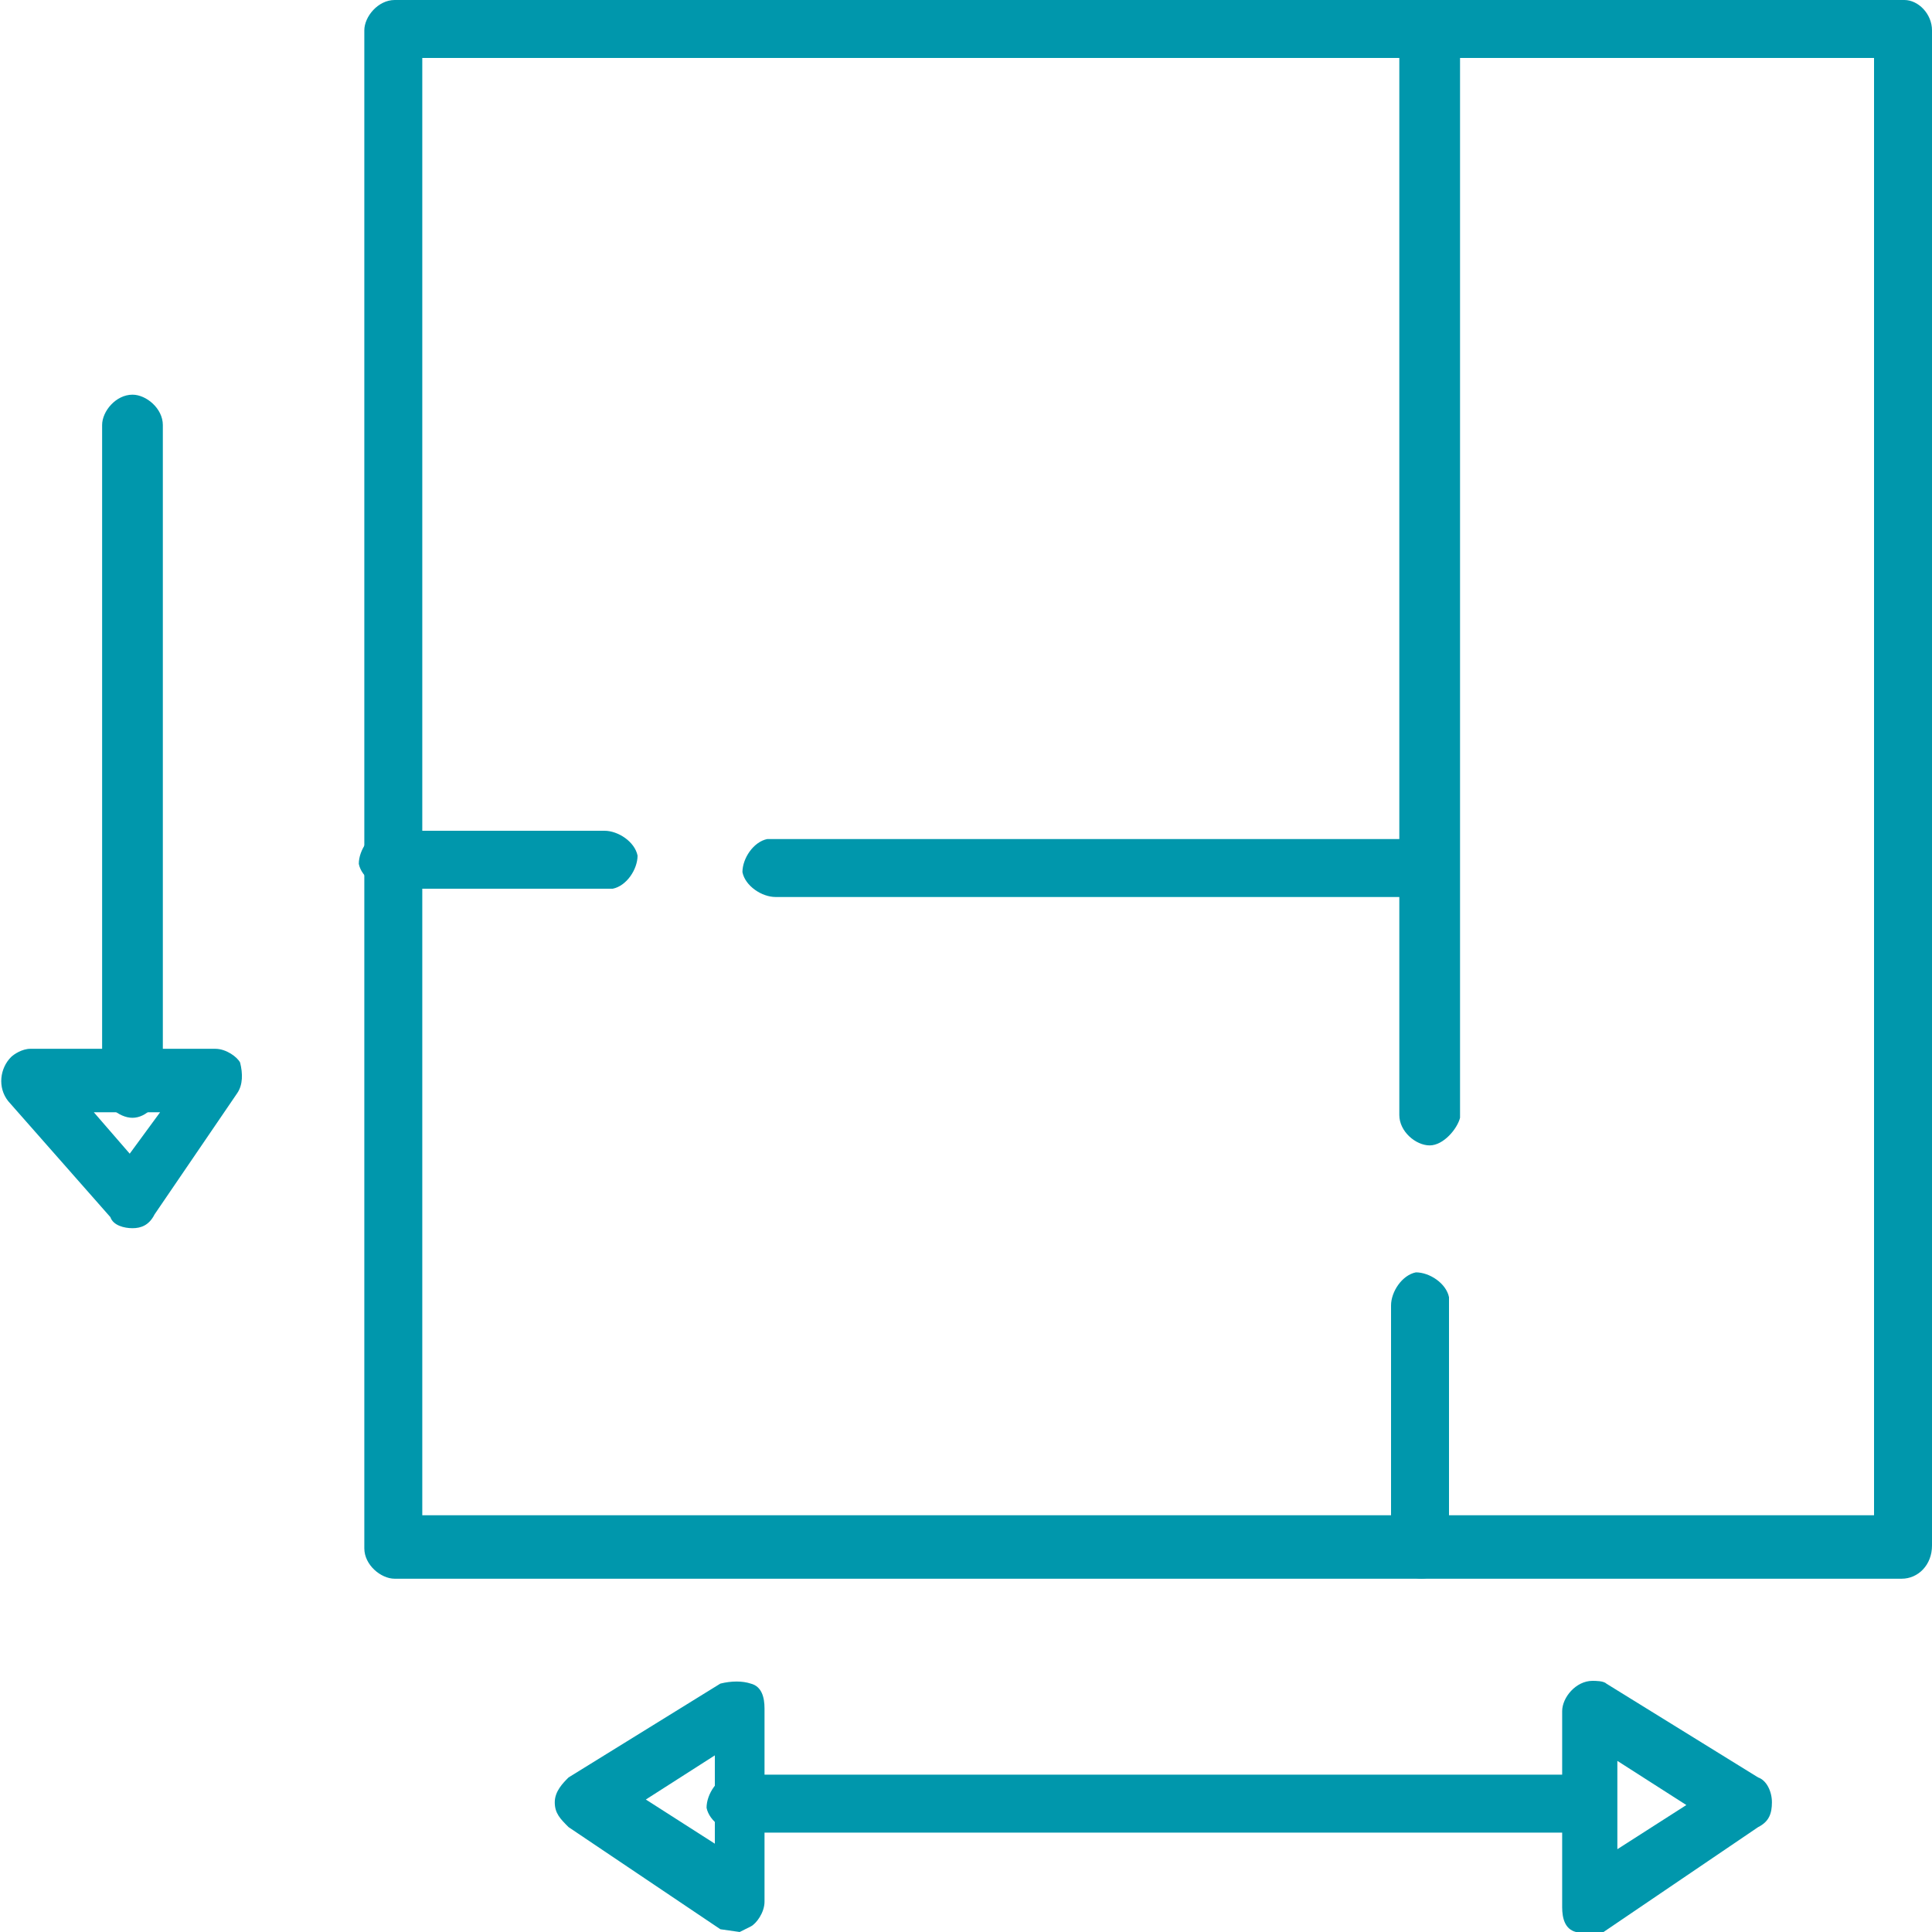
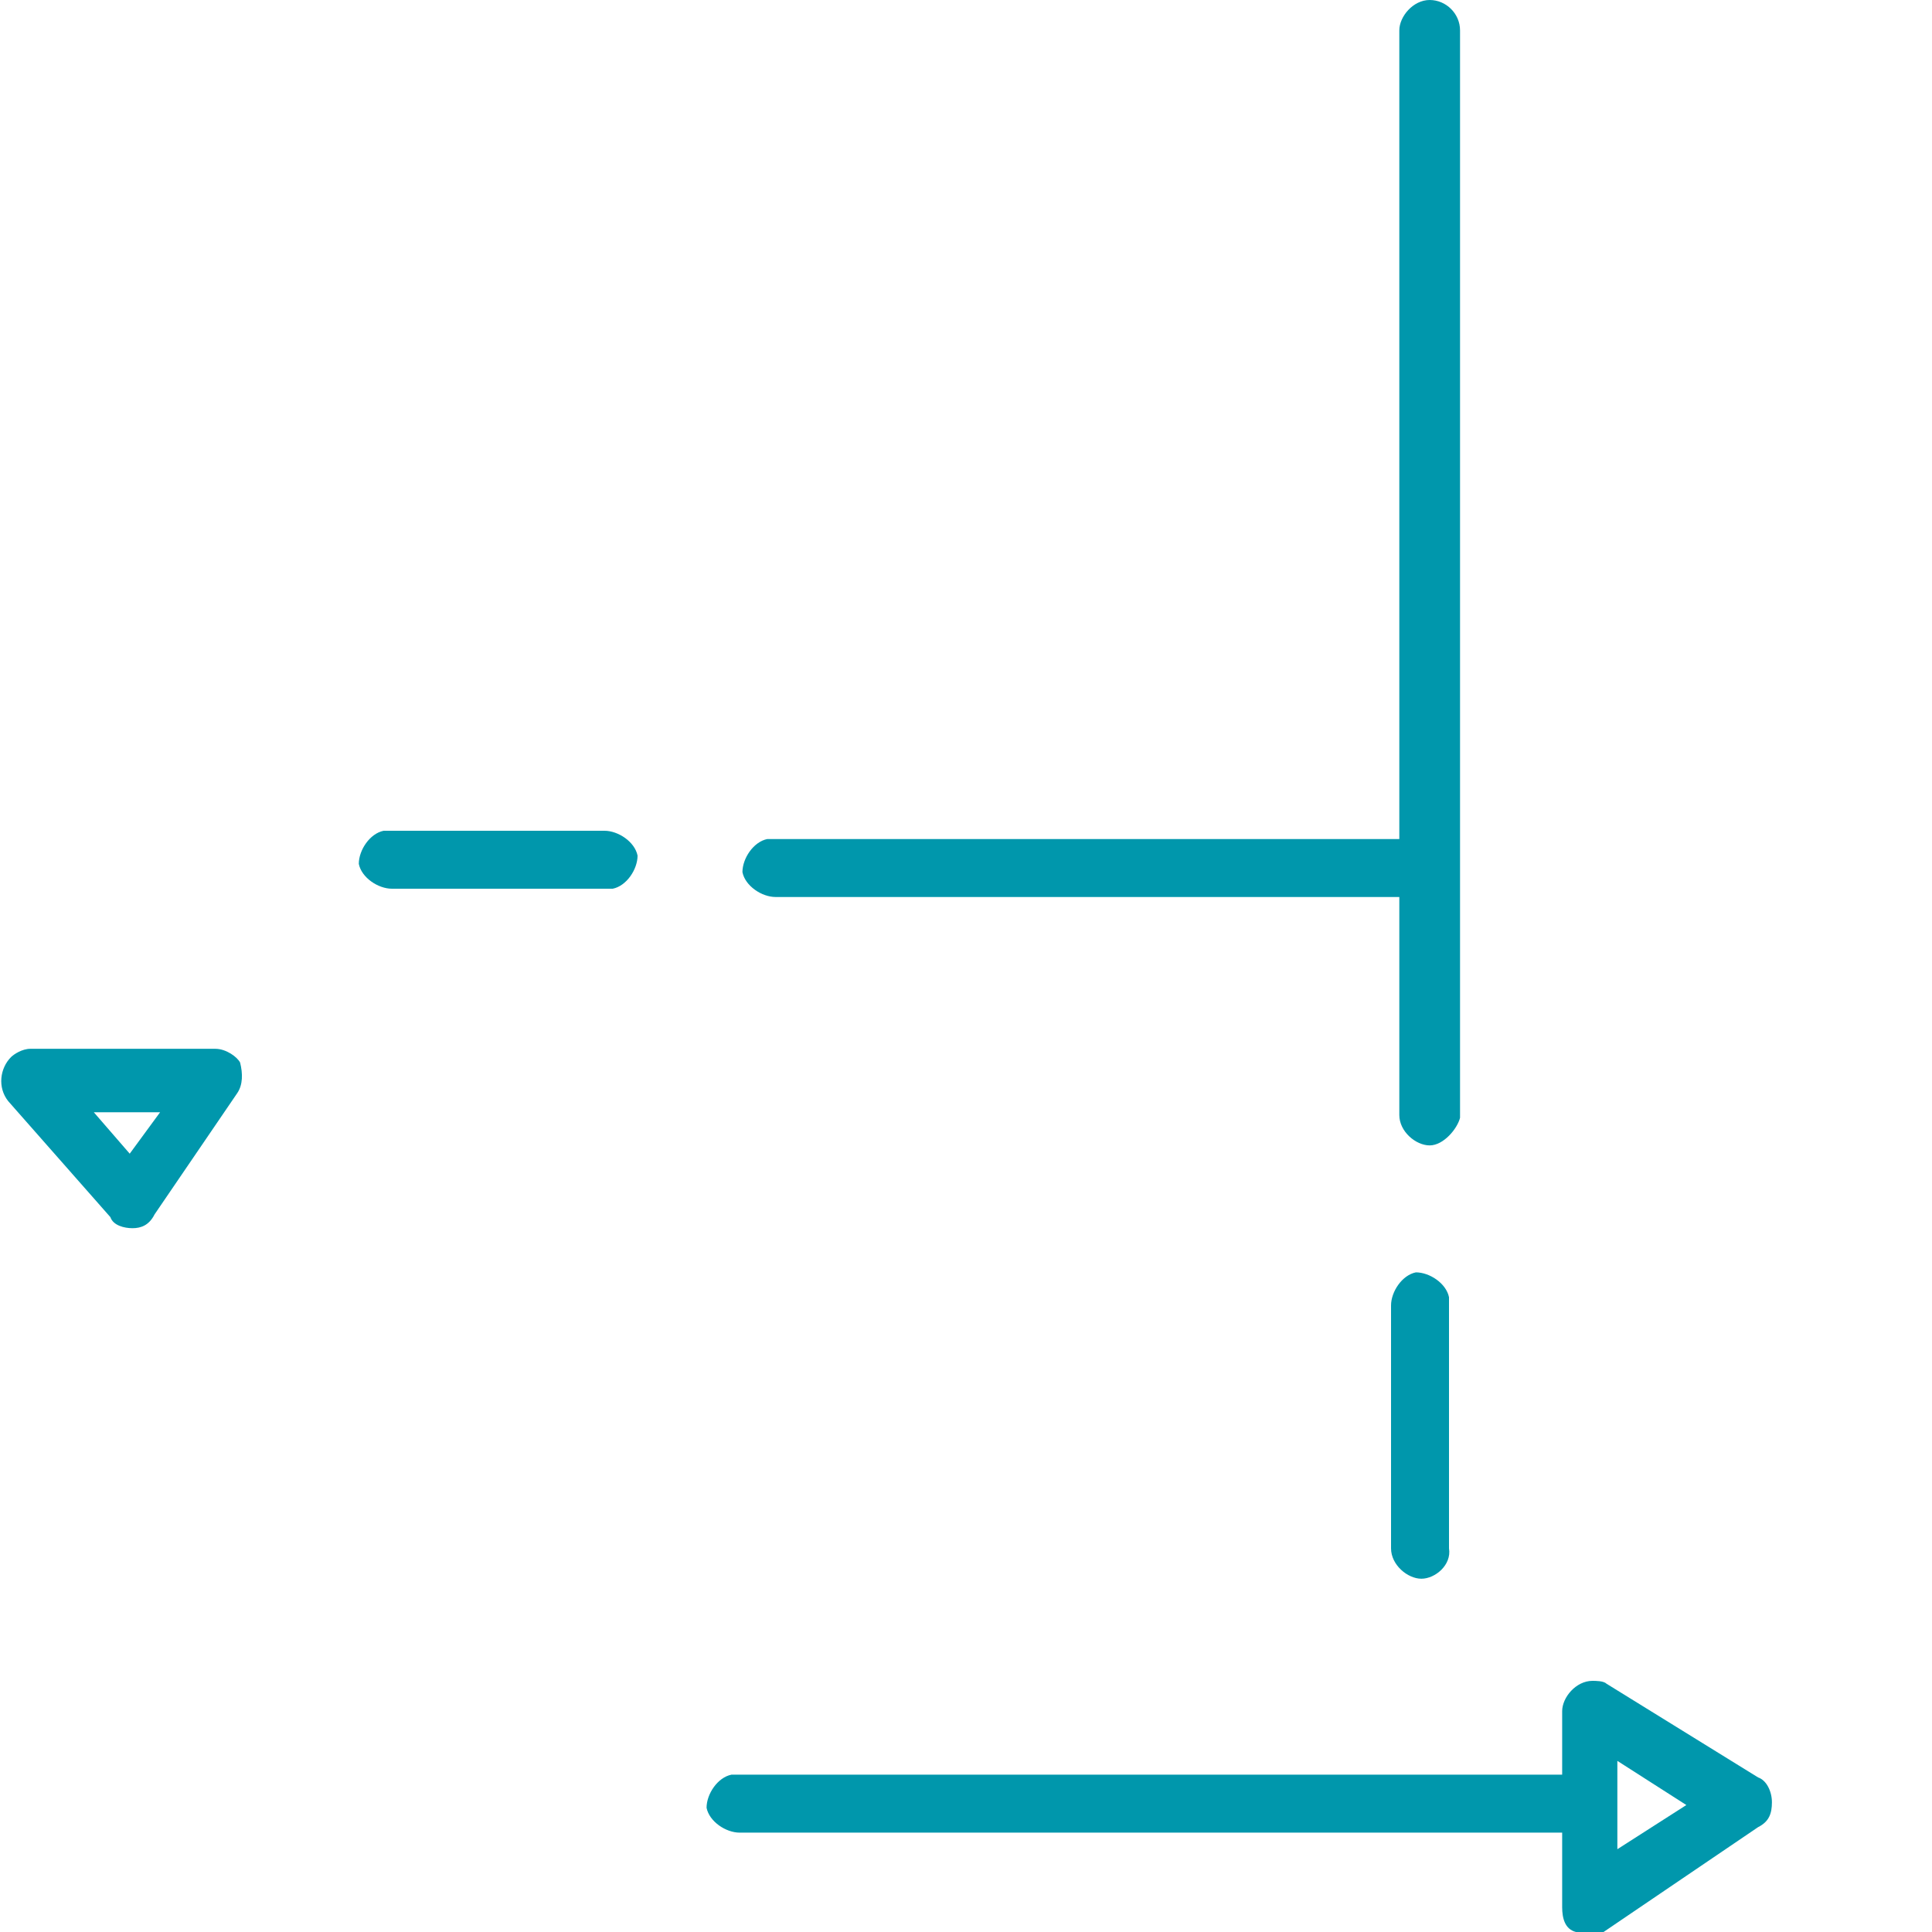
<svg xmlns="http://www.w3.org/2000/svg" version="1.1" id="Calque_1" x="0px" y="0px" viewBox="0 0 70 70" style="enable-background:new 0 0 70 70;" xml:space="preserve">
  <style type="text/css">
	.st0{fill:#0097AC;}
</style>
  <g id="Calque_2_00000104670009681603393290000011063874197174291083_">
    <g id="Calque_1-2">
-       <path class="st0" d="M68.9,57.2H14.3c-0.5,0-1.1-0.5-1.1-1.1l0,0V1.1c0-0.5,0.5-1.1,1.1-1.1l0,0h54.7C69.5,0,70,0.5,70,1.1V56    C70,56.7,69.5,57.2,68.9,57.2L68.9,57.2 M15.3,54.9h52.6V2.1H15.3V54.9z" />
      <path class="st0" d="M51.8,41.5c-0.5,0-1.1-0.5-1.1-1.1l0,0V1.1c0-0.5,0.5-1.1,1.1-1.1s1.1,0.5,1.1,1.1v39.4    C52.8,40.9,52.3,41.5,51.8,41.5L51.8,41.5" />
      <path class="st0" d="M51.8,32.5H28.1c-0.5,0-1.1-0.4-1.2-0.9c0-0.5,0.4-1.1,0.9-1.2c0.1,0,0.1,0,0.3,0h23.6c0.5,0,1.1,0.7,0.9,1.2    C52.7,32.1,52.3,32.5,51.8,32.5" />
      <path class="st0" d="M21.9,32.2h-7.7c-0.5,0-1.1-0.4-1.2-0.9c0-0.5,0.4-1.1,0.9-1.2c0.1,0,0.1,0,0.3,0h7.7c0.5,0,1.1,0.4,1.2,0.9    c0,0.5-0.4,1.1-0.9,1.2C22.1,32.2,22.1,32.2,21.9,32.2" />
      <path class="st0" d="M51.5,57.2c-0.5,0-1.1-0.5-1.1-1.1l0,0v-8.8c0-0.5,0.4-1.1,0.9-1.2c0.5,0,1.1,0.4,1.2,0.9c0,0.1,0,0.1,0,0.3    v8.8C52.6,56.7,52,57.2,51.5,57.2L51.5,57.2" />
      <path class="st0" d="M57.6,66.4H26.8c-0.5,0-1.1-0.4-1.2-0.9c0-0.5,0.4-1.1,0.9-1.2c0.1,0,0.1,0,0.3,0h30.8c0.5,0,1.1,0.7,0.9,1.2    C58.5,65.9,58.1,66.3,57.6,66.4" />
      <path class="st0" d="M57.6,70h-0.5c-0.4-0.1-0.5-0.5-0.5-0.9v-7.1c0-0.5,0.5-1.1,1.1-1.1c0.1,0,0.4,0,0.5,0.1l5.5,3.4    c0.3,0.1,0.5,0.5,0.5,0.9c0,0.4-0.1,0.7-0.5,0.9L58.1,70L57.6,70z M58.6,63.8V67l2.5-1.6L58.6,63.8z" />
-       <path class="st0" d="M26.8,70l-0.7-0.1l-5.5-3.7c-0.3-0.3-0.5-0.5-0.5-0.9s0.3-0.7,0.5-0.9l5.5-3.4c0.4-0.1,0.8-0.1,1.1,0    c0.4,0.1,0.5,0.5,0.5,0.9v7c0,0.4-0.3,0.8-0.5,0.9L26.8,70z M23.4,65.2l2.5,1.6v-3.2L23.4,65.2z" />
-       <path class="st0" d="M4.8,40.5c-0.5,0-1.1-0.5-1.1-1.1v-24c0-0.5,0.5-1.1,1.1-1.1c0.5,0,1.1,0.5,1.1,1.1v23.9    C5.8,40,5.3,40.5,4.8,40.5" />
      <path class="st0" d="M4.8,44.5c-0.3,0-0.7-0.1-0.8-0.4l-3.7-4.2c-0.4-0.5-0.3-1.2,0.1-1.6C0.5,38.2,0.8,38,1.1,38h6.7    c0.4,0,0.8,0.3,0.9,0.5c0.1,0.4,0.1,0.8-0.1,1.1l-3,4.4C5.4,44.4,5.1,44.5,4.8,44.5L4.8,44.5z M3.4,40.3l1.3,1.5l1.1-1.5H3.4z" />
    </g>
  </g>
</svg>